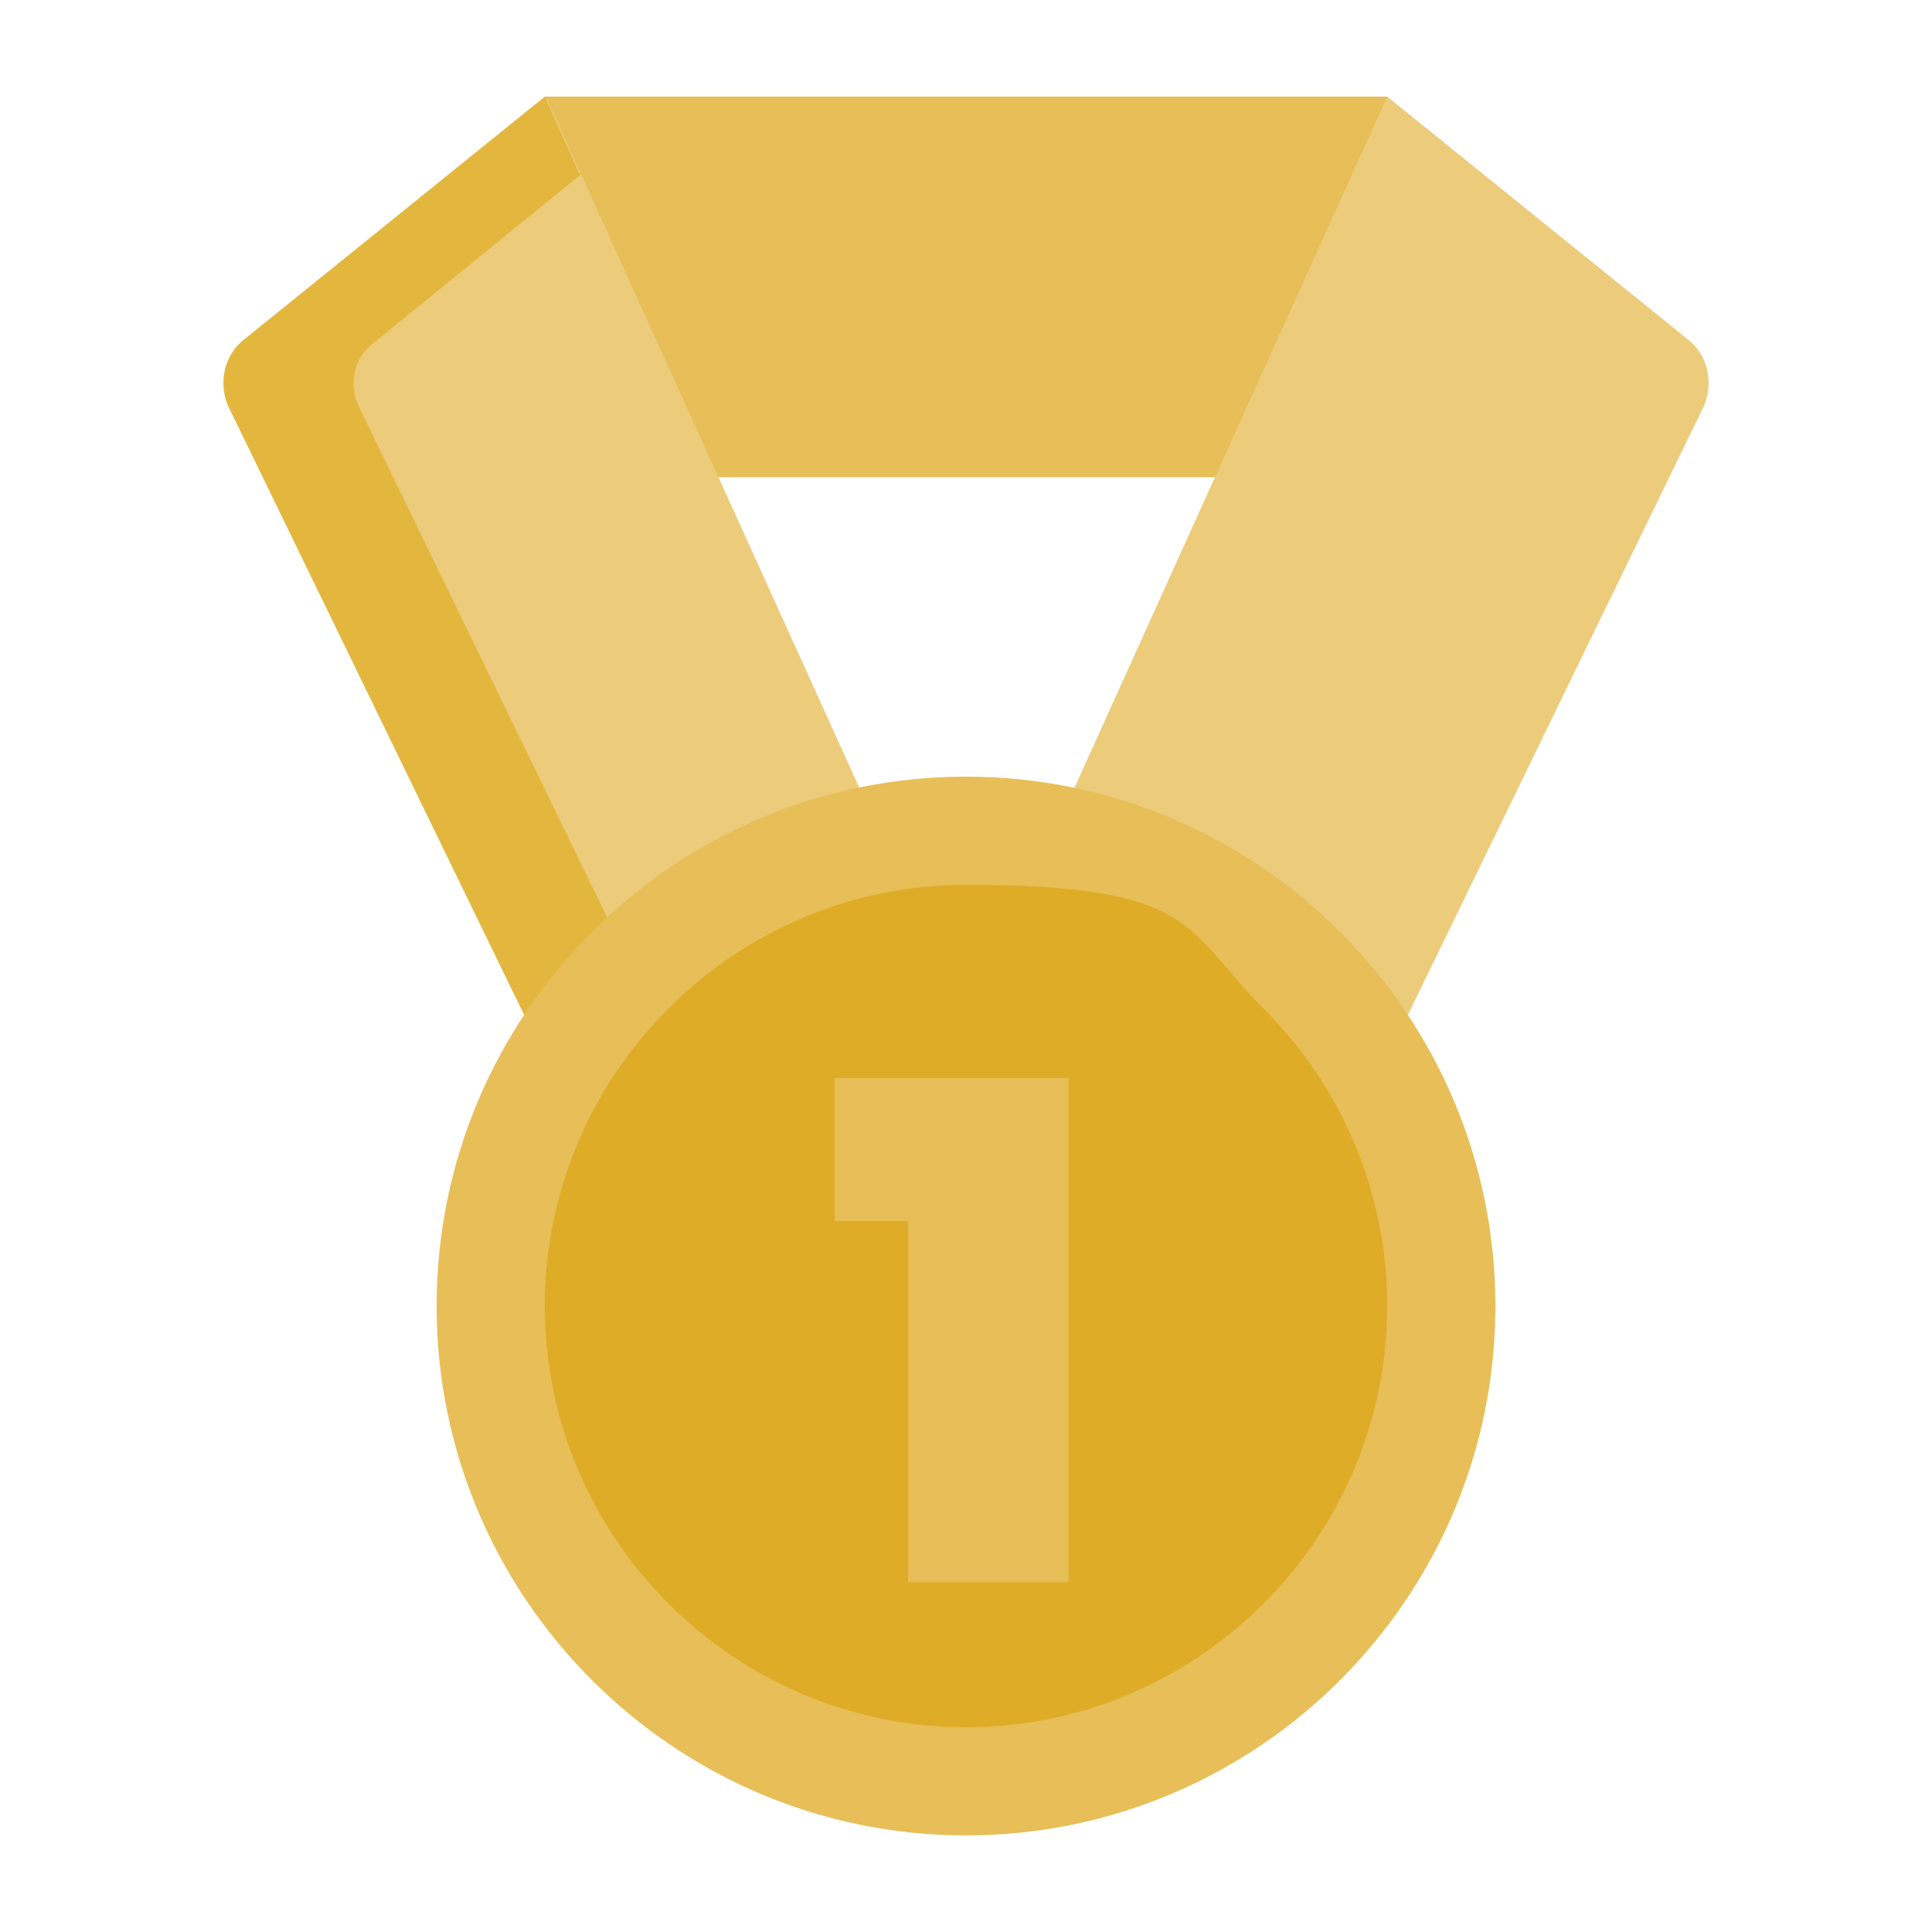
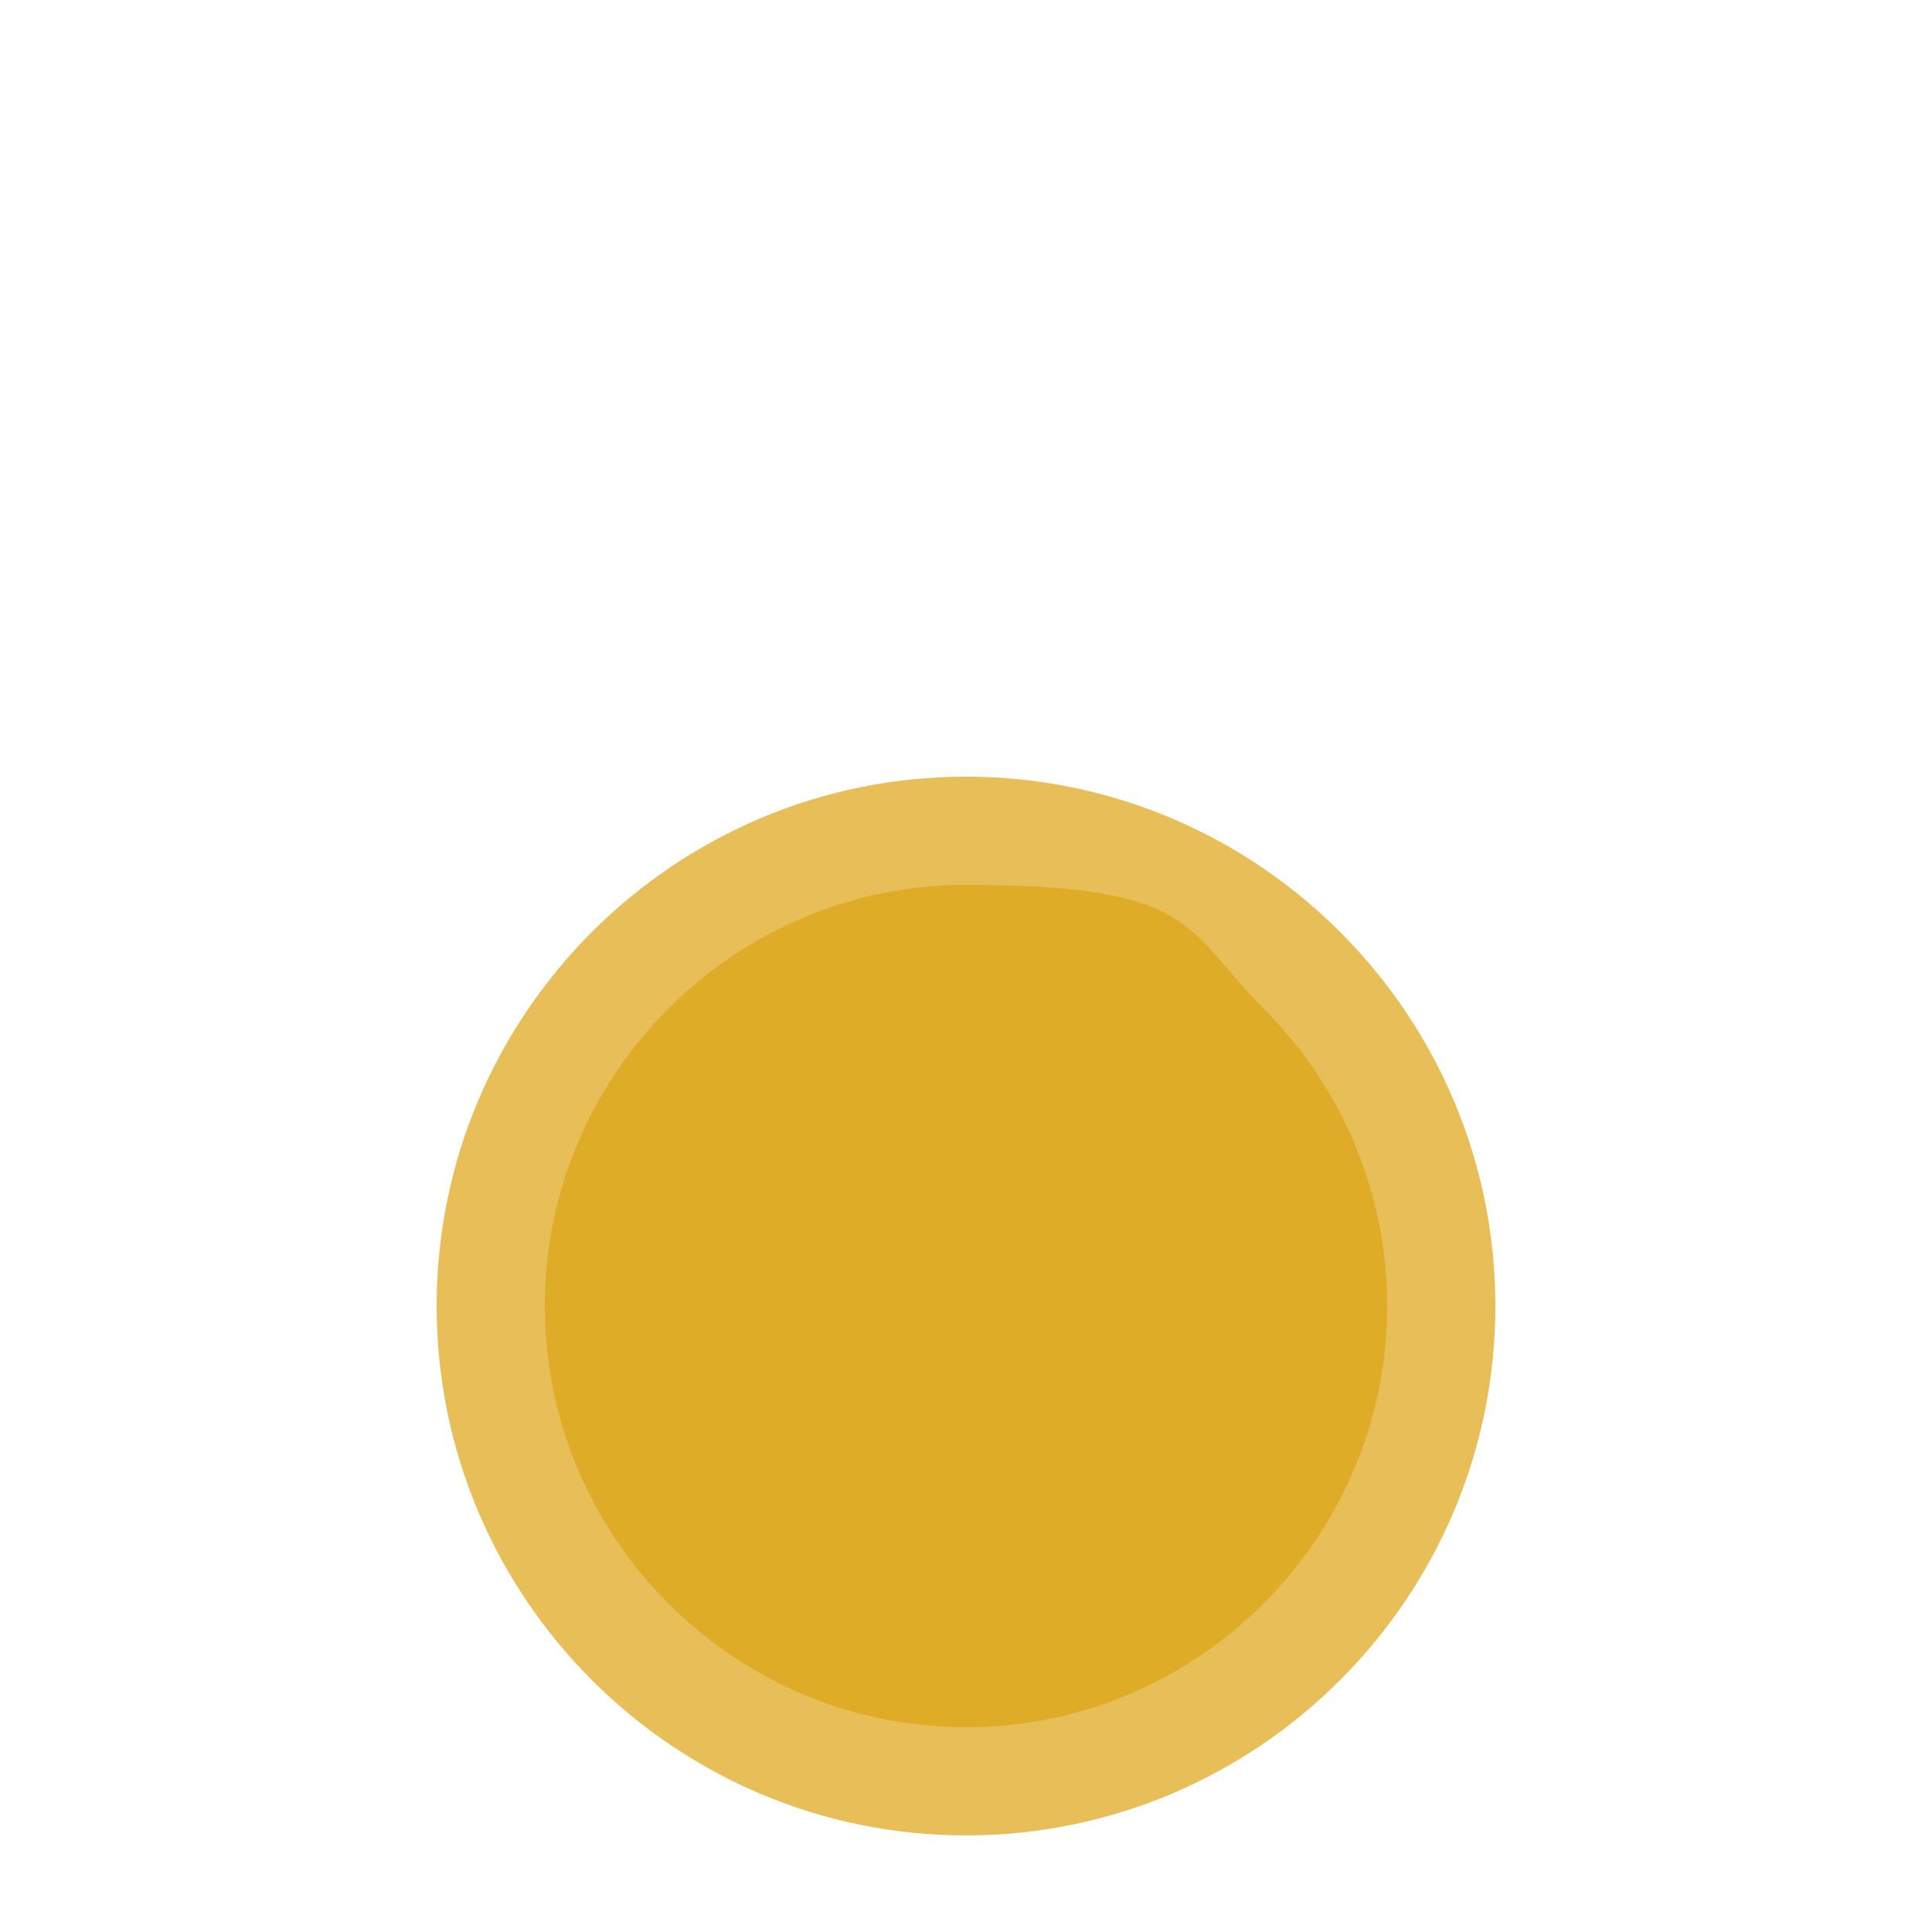
<svg xmlns="http://www.w3.org/2000/svg" version="1.1" viewBox="0 0 100 100">
  <defs>
    <style>
      .cls-1 {
        fill: #e3b73e;
      }

      .cls-2 {
        fill: #deac27;
      }

      .cls-3 {
        fill: #eccb7b;
      }

      .cls-4 {
        fill: #e7be57;
      }
    </style>
  </defs>
  <g>
    <g id="Calque_1">
-       <rect class="cls-4" x="28.2" y="5" width="43.6" height="19.7" />
-       <path class="cls-3" d="M31.2,60.8L11.9,21.1c-.6-1.2-.3-2.6.8-3.4l15.6-12.6,19.5,43-16.5,12.7h0Z" />
-       <path class="cls-1" d="M30,9l-1.8-4-15.6,12.6c-1,.8-1.3,2.2-.8,3.4l19.3,39.7,4.9-3.8L18.6,21.1c-.6-1.2-.3-2.6.8-3.4l10.7-8.7h0Z" />
-       <path class="cls-3" d="M68.8,60.8l-16.5-12.7L71.8,5l15.6,12.6c1,.8,1.3,2.2.8,3.4l-19.3,39.7h0Z" />
      <path class="cls-4" d="M77.4,67.6c0,15.1-12.3,27.4-27.4,27.4s-27.4-12.3-27.4-27.4,12.3-27.4,27.4-27.4,27.4,12.3,27.4,27.4" />
      <path class="cls-2" d="M71.8,67.6c0,12-9.8,21.8-21.8,21.8s-21.8-9.8-21.8-21.8,9.8-21.8,21.8-21.8,11.3,2.3,15.4,6.4c4.1,4.1,6.4,9.6,6.4,15.4" />
-       <polygon class="cls-4" points="47 63.2 47 81.9 55.3 81.9 55.3 55.8 43.2 55.8 43.2 63.2 47 63.2" />
    </g>
  </g>
</svg>